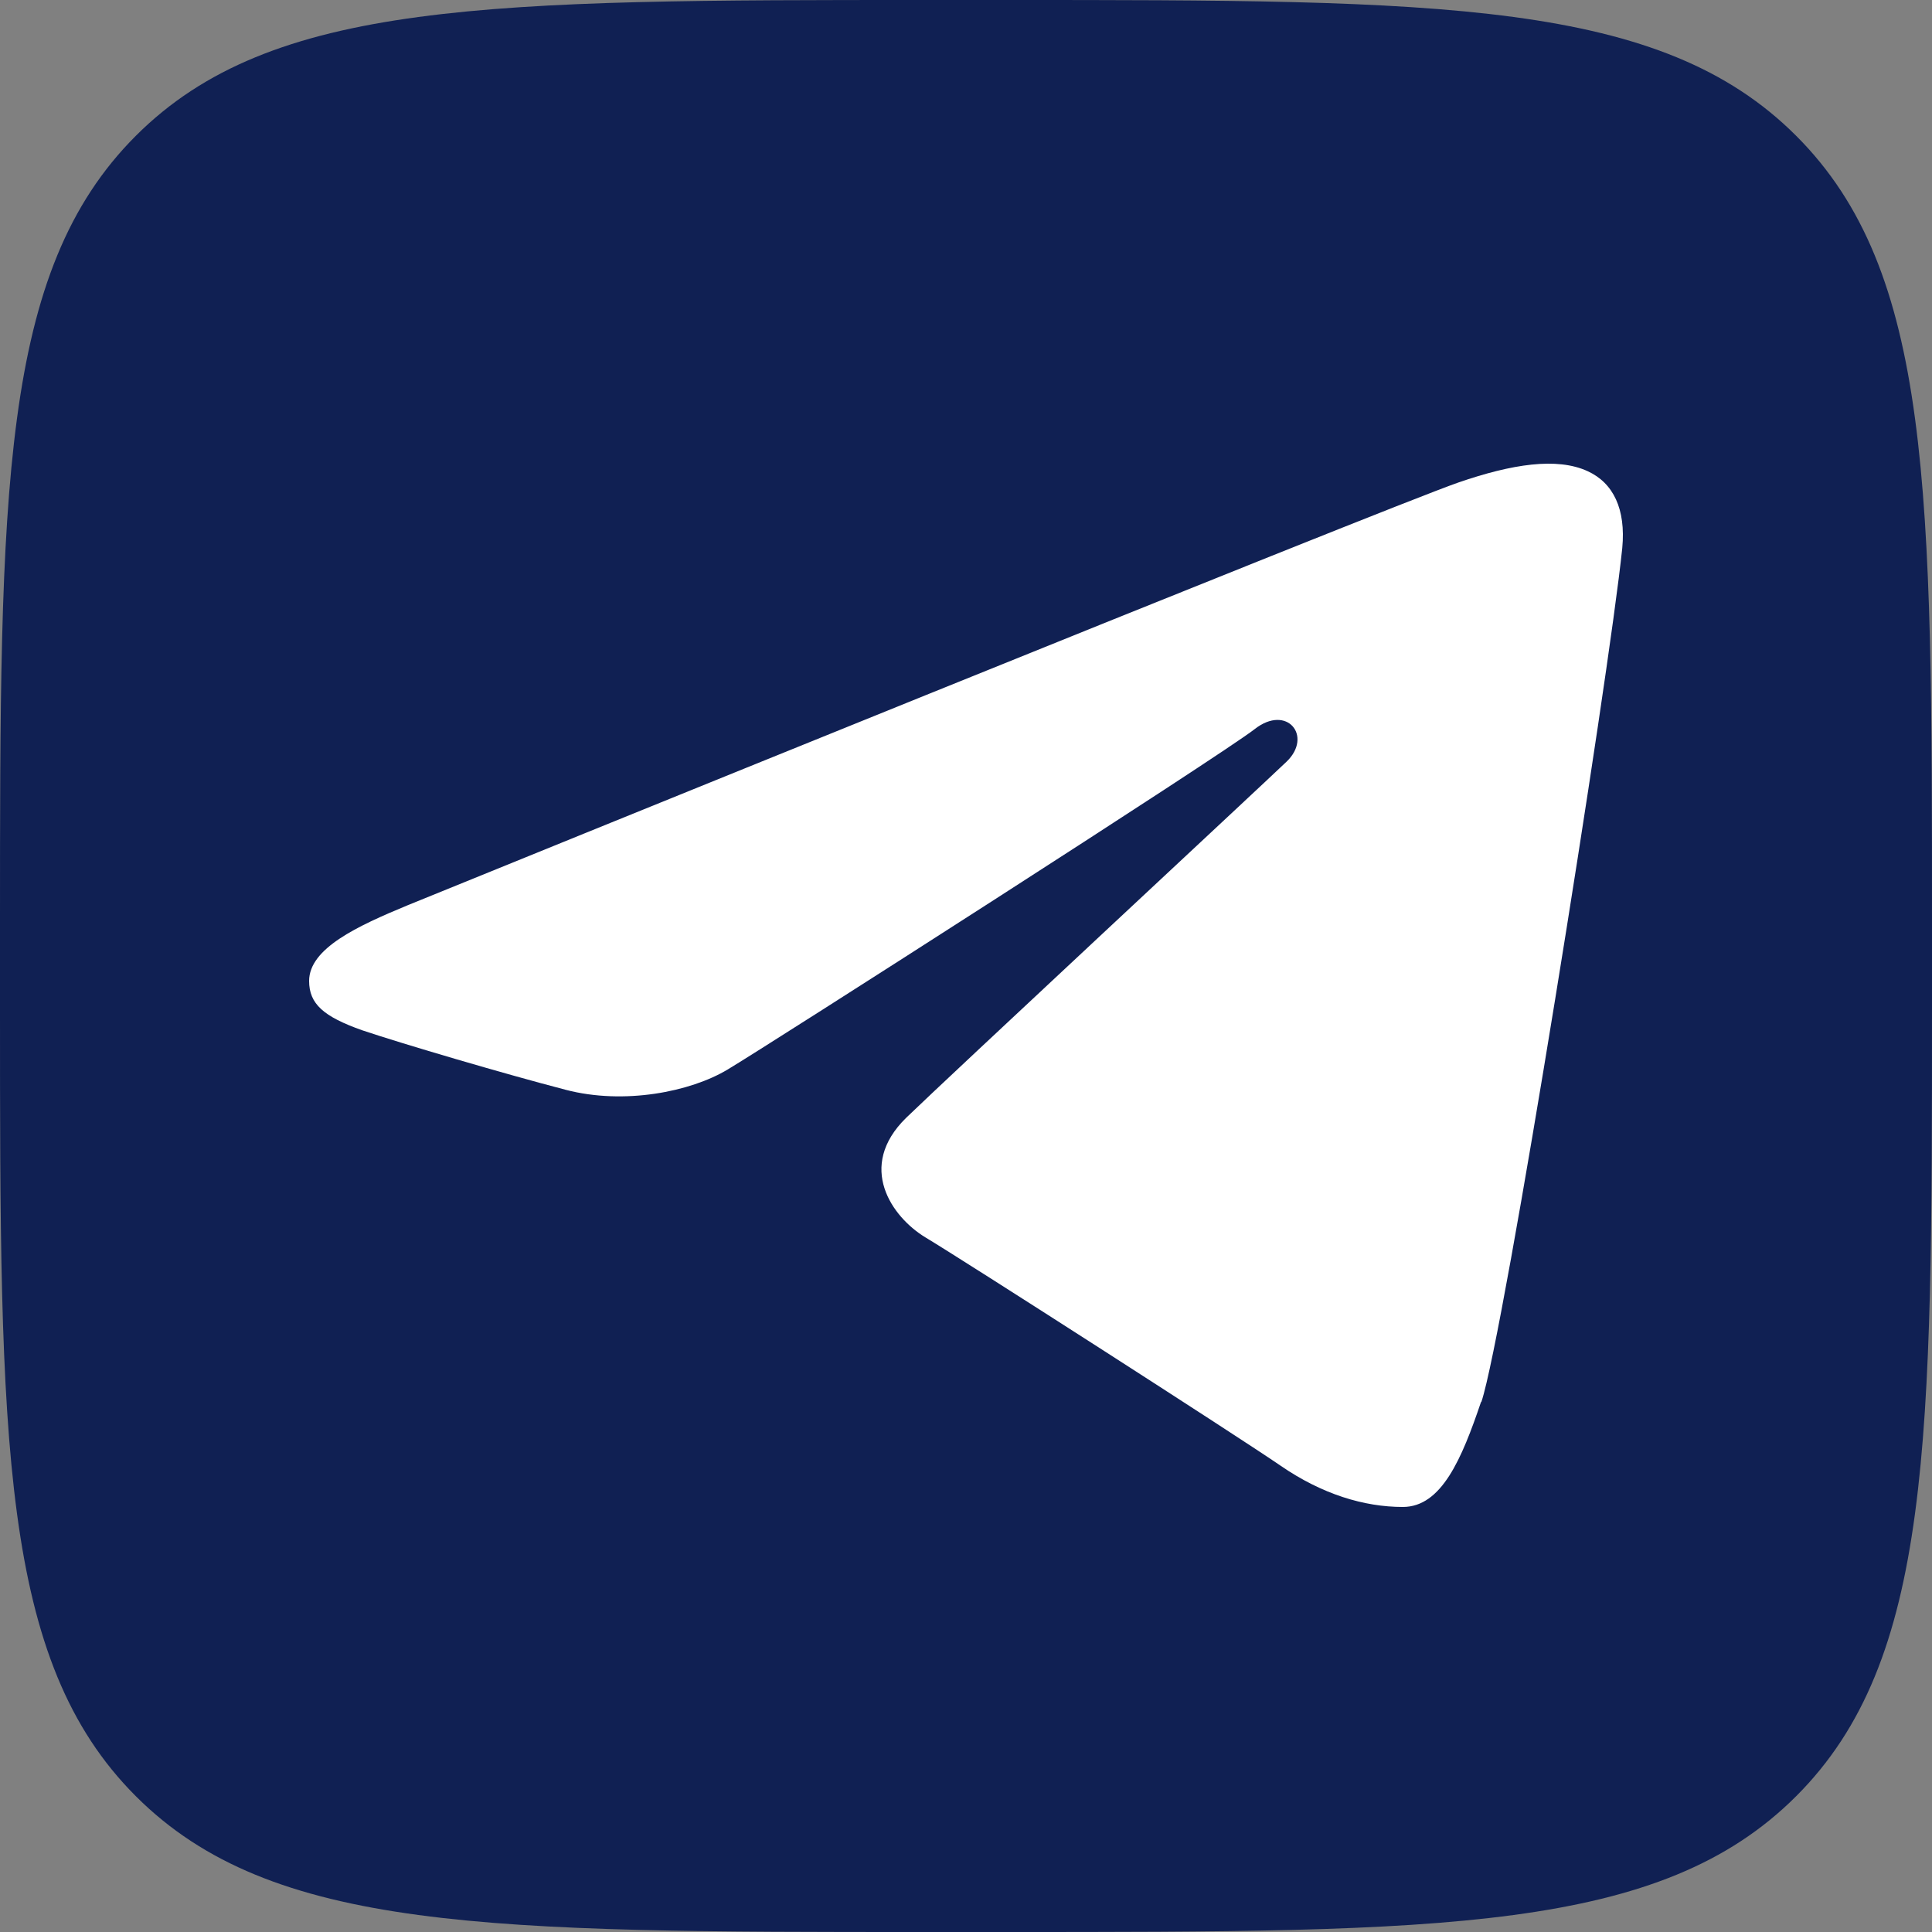
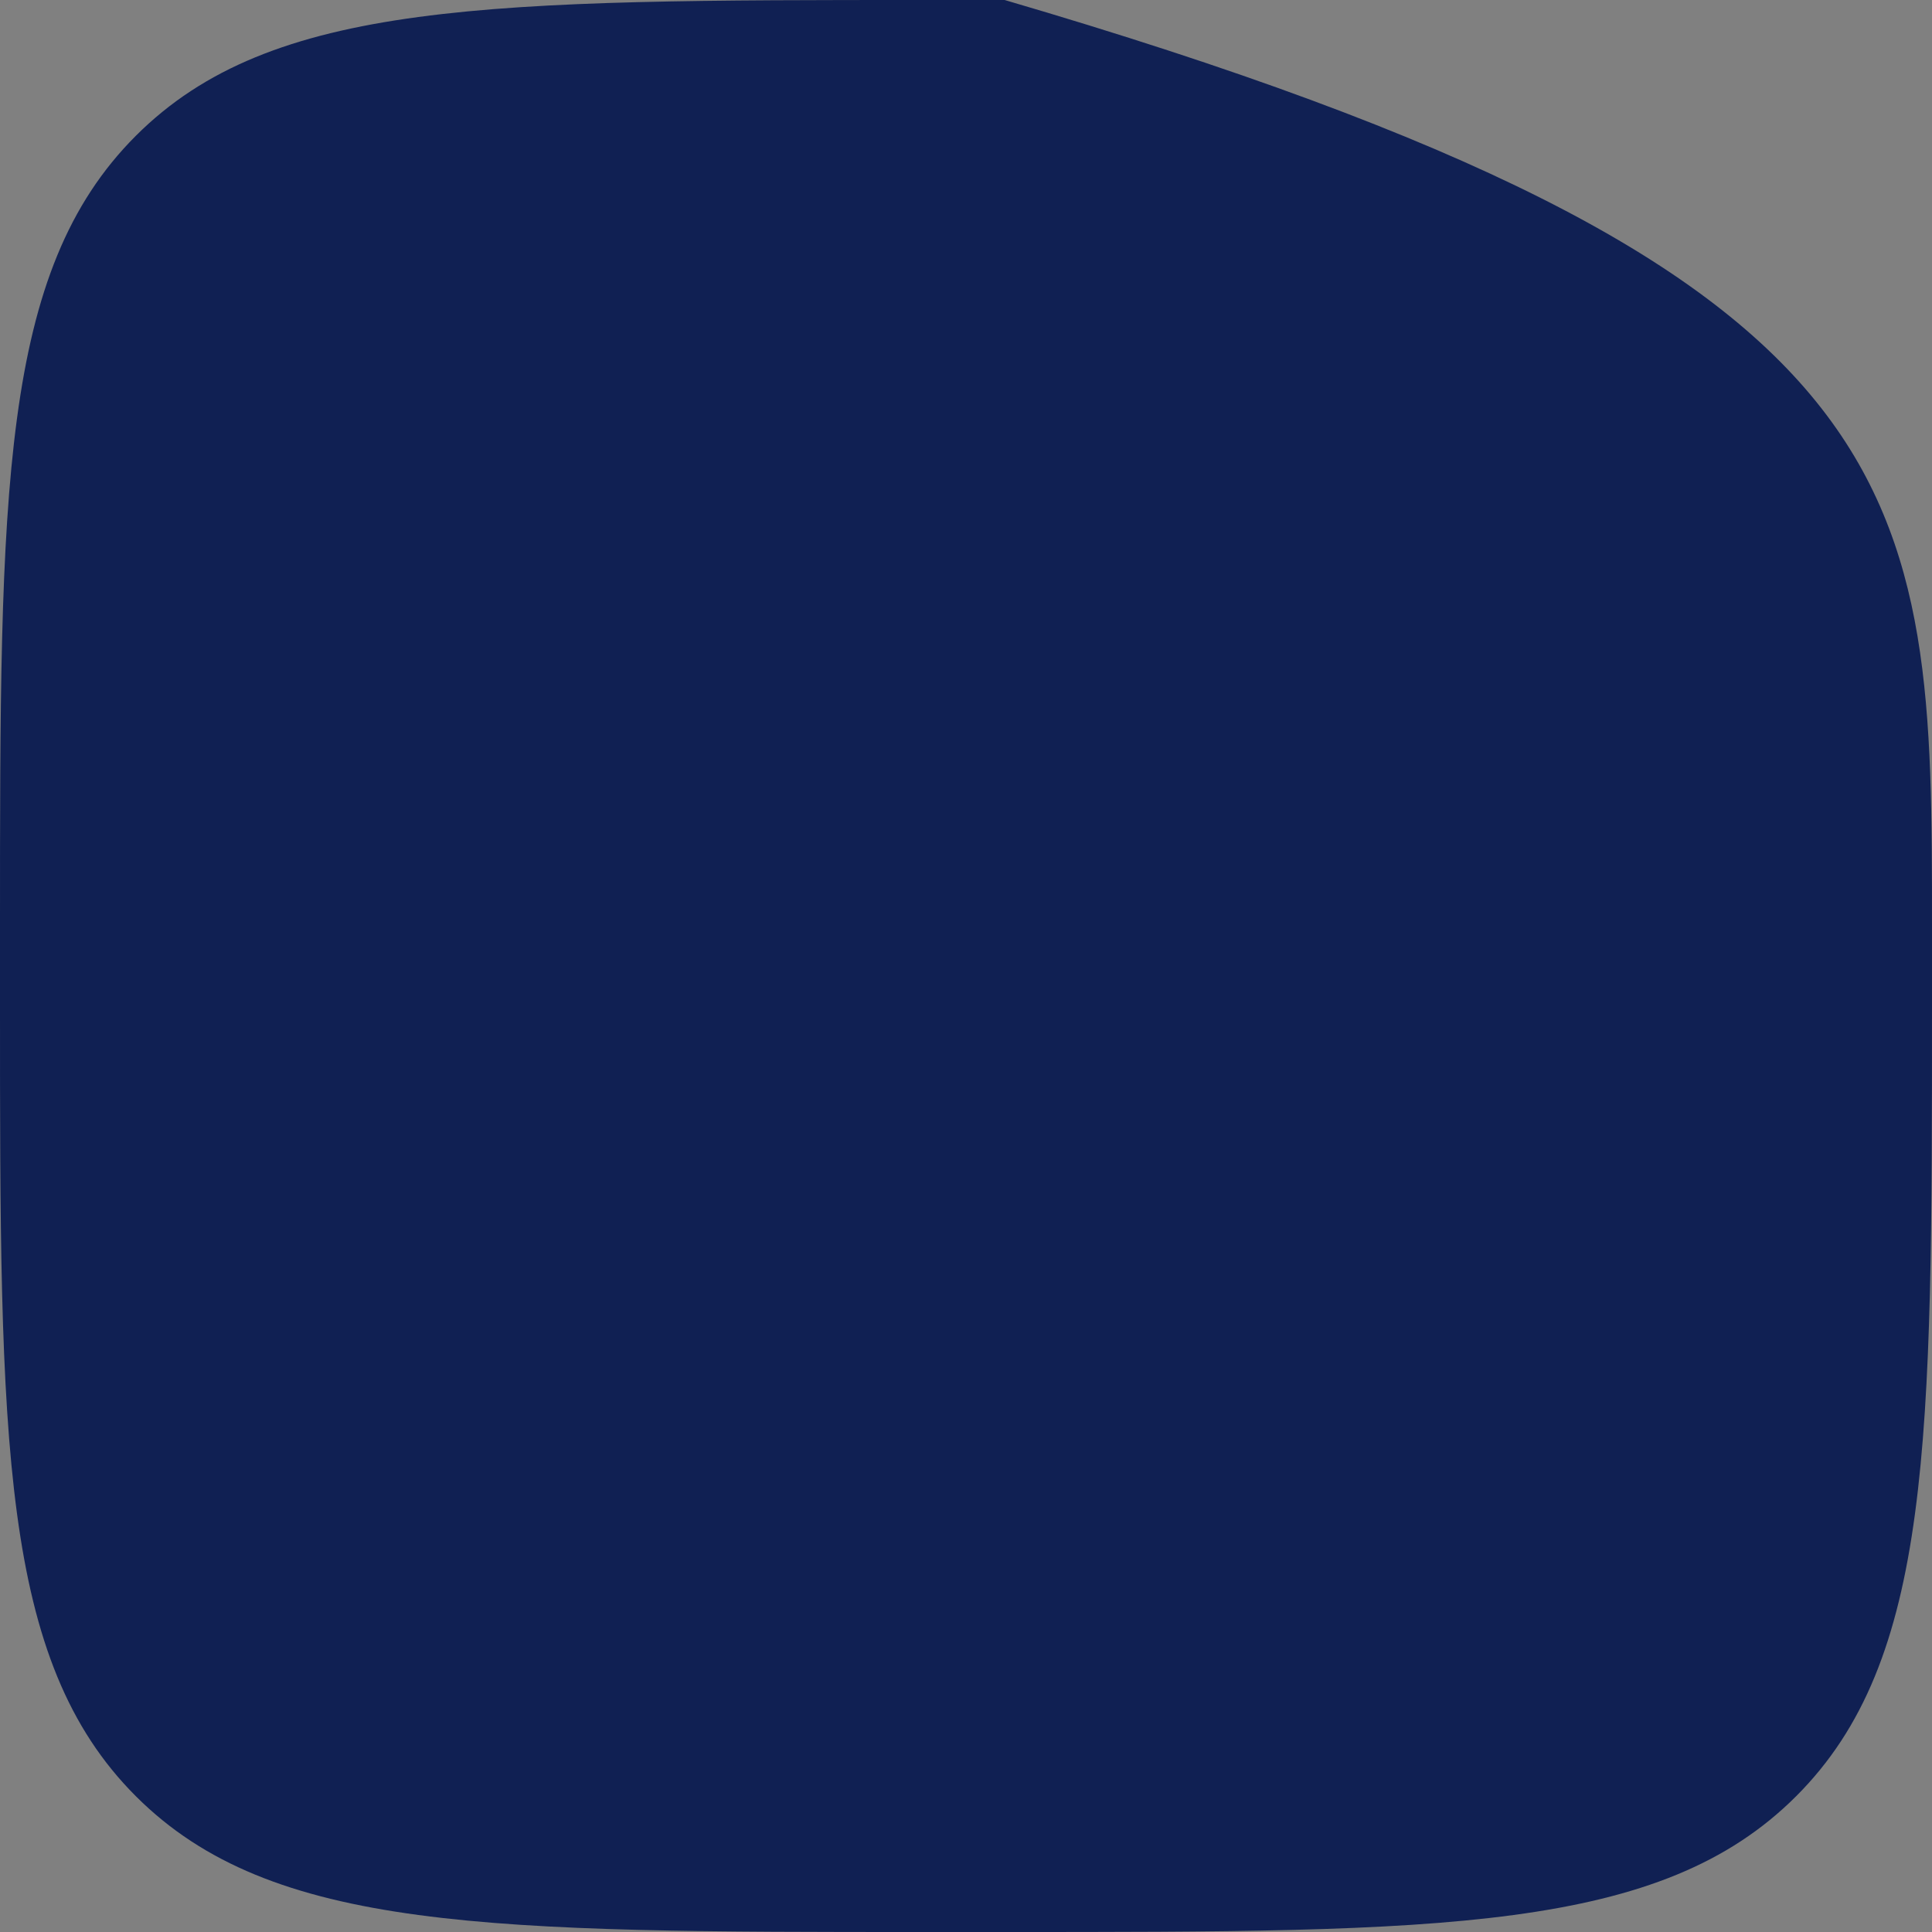
<svg xmlns="http://www.w3.org/2000/svg" width="50" height="50" viewBox="0 0 50 50" fill="none">
  <rect x="0" y="0" width="50" height="50" fill="#808080" stroke="none" />
-   <path d="M0 24C0 12.686 0 7.029 3.515 3.515C7.029 0 12.686 0 24 0L26 0C37.314 0 42.971 0 46.485 3.515C50 7.029 50 12.686 50 24V26C50 37.314 50 42.971 46.485 46.485C42.971 50 37.314 50 26 50H24C12.686 50 7.029 50 3.515 46.485C0 42.971 0 37.314 0 26L0 24Z" fill="#102053" />
-   <path d="M38.34 36.275C38.918 34.563 41.64 17.541 41.984 14.183C42.08 13.17 41.75 12.498 41.09 12.195C40.293 11.827 39.124 12.011 37.749 12.485C35.88 13.13 11.945 22.859 10.557 23.425C9.251 23.965 8 24.544 8 25.387C8 25.98 8.371 26.309 9.375 26.664C10.433 27.02 13.073 27.796 14.64 28.204C16.152 28.599 17.871 28.257 18.833 27.678C19.85 27.072 31.632 19.529 32.47 18.87C33.309 18.212 33.983 19.055 33.295 19.713C32.608 20.371 24.524 27.889 23.452 28.928C22.16 30.192 23.081 31.496 23.947 32.022C24.937 32.615 32.072 37.196 33.144 37.934C34.216 38.671 35.302 39 36.306 39C37.309 39 37.832 37.749 38.327 36.288L38.34 36.275Z" fill="white" />
+   <path d="M0 24C0 12.686 0 7.029 3.515 3.515C7.029 0 12.686 0 24 0L26 0C50 7.029 50 12.686 50 24V26C50 37.314 50 42.971 46.485 46.485C42.971 50 37.314 50 26 50H24C12.686 50 7.029 50 3.515 46.485C0 42.971 0 37.314 0 26L0 24Z" fill="#102053" />
</svg>